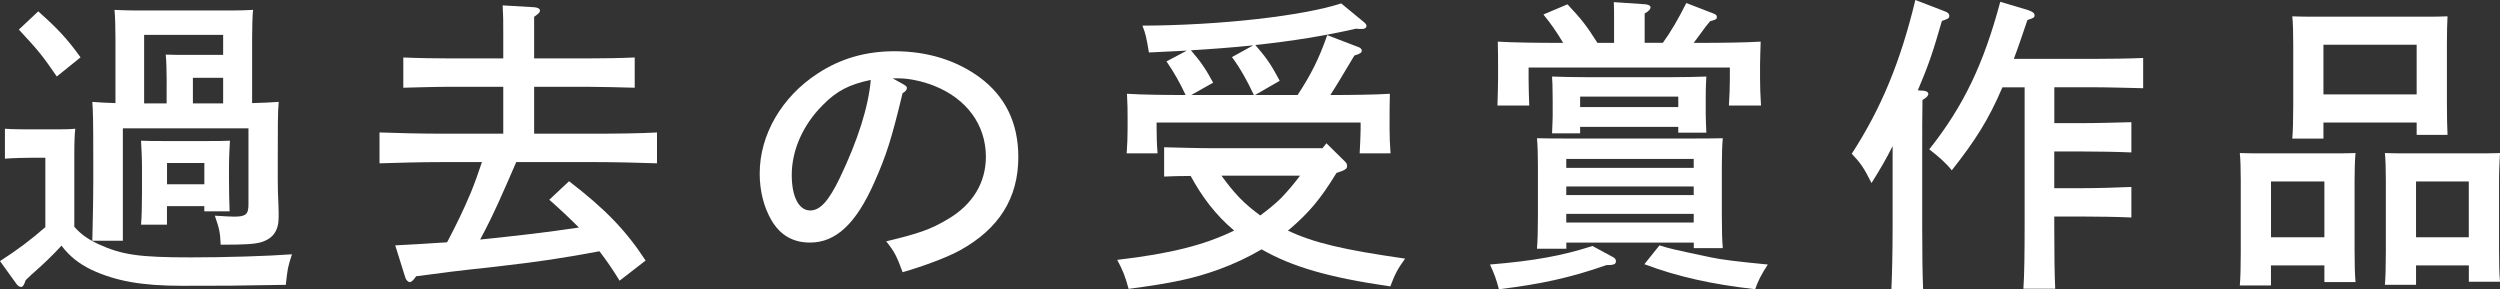
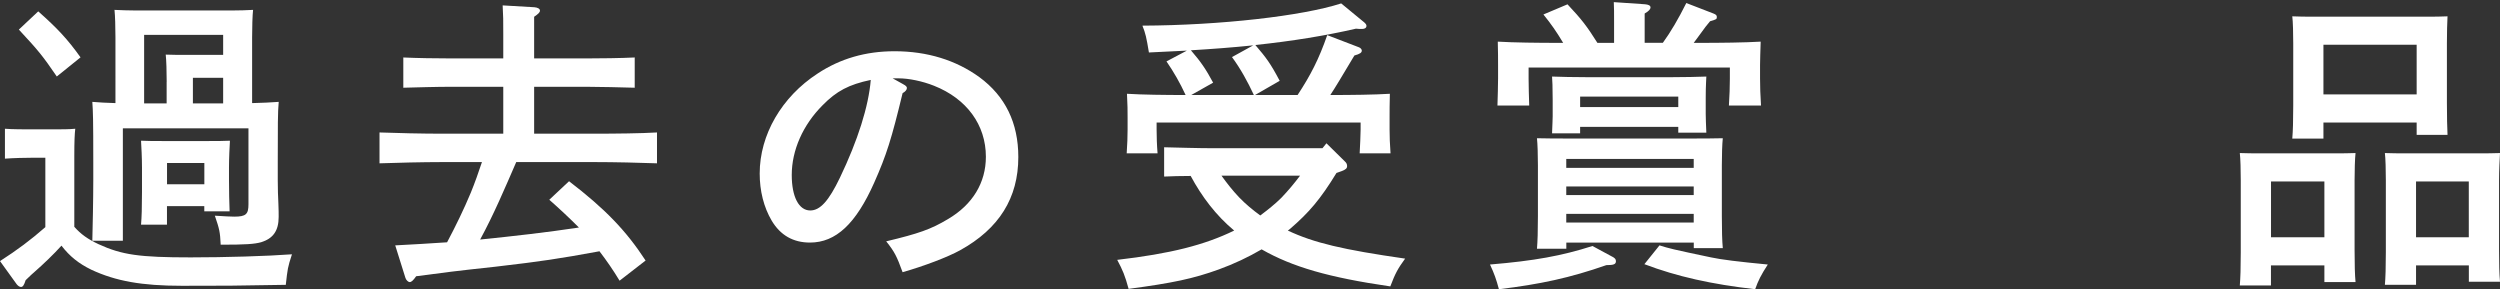
<svg xmlns="http://www.w3.org/2000/svg" id="_レイヤー_2" data-name="レイヤー_2" viewBox="0 0 445.44 51.58">
  <rect x="0" y="0" width="445.44" height="51.58" fill="#333333" stroke="none" />
  <defs>
    <style>
      .cls-1 {
        fill: #fff;
      }
    </style>
  </defs>
  <g id="_ロゴ_x30FB_テキスト" data-name="ロゴ_x30FB_テキスト">
    <g>
      <path class="cls-1" d="M13.25,40.42c1.16,1.32,2.42,2.2,4.29,3.08,4.18,1.92,7.31,2.36,16.44,2.36,6.1,0,13.64-.22,18.04-.55-.77,2.37-.77,2.53-1.1,5.44-9.4.17-10.67.17-18.53.17-7.09,0-11.77-.83-16.11-2.86-2.25-1.1-3.85-2.37-5.33-4.29-1.38,1.54-3.35,3.41-4.67,4.56-.39.33-.99.88-1.71,1.59-.28.88-.5,1.21-.83,1.21-.27,0-.55-.22-.77-.49l-2.97-4.12c3.08-1.98,5.44-3.74,8.08-6.05v-12.37h-1.98c-1.49,0-3.85.06-5.22.17v-5.33c1.26.11,3.57.11,5.22.11h2.25c2.97,0,3.85,0,5.06-.11-.11.99-.17,2.2-.17,4.89v12.59ZM6.82,2.03c3.41,3.03,5.17,4.89,7.53,8.19l-4.23,3.41c-2.53-3.68-3.13-4.45-6.76-8.36l3.46-3.25ZM44.93,18.37c1.76-.05,3.41-.11,4.73-.22-.17,1.76-.17,4.4-.17,10.72v3.24c0,1.43.05,3.08.11,4.12.05.99.05,1.92.05,2.42,0,2.47-.99,3.85-3.13,4.51-1.21.33-2.75.44-7.2.44-.11-2.31-.22-2.75-1.04-5.17,1.82.11,2.8.17,3.46.17,2.09,0,2.53-.44,2.53-2.2v-13.53h-22.38v20.02h-5.44c.06-2.36.17-7.37.17-10.72v-3.3c0-7.7-.05-9.02-.17-10.72,1.16.11,2.58.17,4.12.22V6.65c0-1.76-.06-3.91-.17-4.89,1.21.05,2.36.11,3.96.11h16.77c1.59,0,2.75-.05,3.96-.11-.11.99-.17,3.13-.17,4.89v11.71ZM29.75,40.03h-4.62c.11-1.26.17-3.08.17-5.83v-4.29c0-1.76-.11-3.85-.17-4.84,1.21.06,2.36.06,3.96.06h7.92c1.59,0,2.75,0,3.96-.06-.06.99-.17,3.08-.17,4.84v2.03c0,1.98.05,4.29.11,5.72h-4.51v-.93h-6.65v3.3ZM29.7,14.57c0-1.76-.06-3.85-.17-4.84,1.21.05,2.36.05,3.96.05h6.27v-3.57h-14.08v12.21h4.01v-3.85ZM36.41,29.04h-6.65v3.79h6.65v-3.79ZM39.76,18.42v-4.56h-5.39v4.56h5.39Z" />
      <path class="cls-1" d="M110.38,49.99c-1.1-1.82-2.31-3.58-3.57-5.22-7.15,1.32-10.45,1.81-18.53,2.75-7.59.82-8.74.99-14.13,1.7-.5.71-.83,1.04-1.15,1.04-.28,0-.66-.38-.77-.77l-1.81-5.77c3.08-.17,6.16-.33,9.24-.55,1.54-2.91,2.97-5.83,4.23-8.85.72-1.76,1.38-3.63,1.98-5.44h-7.31c-3.02,0-7.97.11-10.94.22v-5.5c2.86.11,7.81.22,10.94.22h11.11v-8.36h-9.07c-2.86,0-6.43.11-8.74.17v-5.39c2.31.11,5.88.17,8.74.17h9.07v-4.34c0-2.53,0-3.19-.11-5.11l5.66.33c.6.05.99.28.99.6s-.33.61-1.04,1.1v7.42h9.18c2.53,0,6.38-.05,8.74-.17v5.39c-2.36-.06-6.21-.17-8.74-.17h-9.18v8.36h10.89c3.46,0,8.19-.05,11-.22v5.5c-2.97-.11-7.64-.22-11-.22h-14.08c-2.03,4.67-4.01,9.35-6.43,13.8,5.88-.6,11.77-1.26,17.6-2.14-1.71-1.71-3.46-3.35-5.28-4.95l3.52-3.3c6.38,4.89,10.12,8.74,13.64,14.13l-4.62,3.58Z" />
      <path class="cls-1" d="M160.93,15.01c.44.22.66.44.66.66,0,.33-.28.66-.77.93-1.98,8.19-2.86,11-5.06,15.95-3.25,7.31-6.82,10.67-11.44,10.67-3.02,0-5.28-1.32-6.82-3.9-1.43-2.42-2.14-5.33-2.14-8.41,0-6.87,3.9-13.64,10.34-17.82,4.01-2.64,8.52-3.96,13.69-3.96,5.83,0,10.94,1.59,15.12,4.62,4.62,3.41,6.93,8.14,6.93,14.24,0,7.26-3.41,12.76-10.39,16.61-2.2,1.21-6.38,2.8-10.23,3.9-1.04-2.86-1.43-3.63-2.92-5.5,5.77-1.38,7.97-2.14,11-3.96,4.4-2.58,6.76-6.49,6.76-11.11,0-5.67-3.41-10.34-9.24-12.65-2.09-.83-4.51-1.32-6.27-1.32h-1.1l1.87,1.04ZM146.57,18.75c-3.52,3.52-5.5,8.03-5.5,12.43,0,3.9,1.27,6.32,3.3,6.32,1.76,0,3.3-1.71,5.28-5.83,3.19-6.65,5.11-12.7,5.5-17.43-3.9.82-6.1,1.98-8.58,4.51Z" />
      <path class="cls-1" d="M238.14,30.8c-2.92,4.78-4.95,7.09-8.19,9.9-.27.22-.33.28-.49.38,4.67,2.2,9.84,3.41,20.9,5-1.32,1.81-1.76,2.64-2.64,4.95-10.94-1.59-17.43-3.46-22.93-6.6-2.36,1.38-4.89,2.58-7.64,3.58-4.56,1.65-8.25,2.42-16.06,3.46-.66-2.42-1.04-3.3-2.03-5.17,9.46-1.1,15.56-2.64,20.84-5.22-3.24-2.69-5.77-6.05-7.75-9.73-1.76,0-3.46.05-4.73.11v-5.22c2.31.05,6.05.17,8.74.17h19.47l.71-.88,3.24,3.19c.38.33.44.6.44.88,0,.38-.22.6-.94.88l-.93.33ZM242.98,3.9c.38.33.49.5.49.71,0,.33-.27.55-.77.55-.33,0-.71,0-1.1-.05-5.5,1.26-11.27,2.2-17.93,2.91,1.92,2.25,2.69,3.25,4.34,6.38l-4.4,2.53h7.59c2.31-3.52,3.79-6.38,5.28-10.67l5.61,2.15c.33.11.55.38.55.6,0,.38-.33.6-1.32.88-2.53,4.23-3.35,5.61-4.29,7.04,3.74,0,7.86-.05,10.61-.22-.05,1.98-.05,3.02-.05,4.18v2.2c0,1.21.05,2.64.17,4.23h-5.5c.06-1.38.17-3.13.17-4.23v-1.26h-36.35v1.26c0,1.1.05,2.86.17,4.23h-5.5c.11-1.59.16-3.02.16-4.23v-2.2c0-1.16,0-2.2-.11-4.18,2.75.17,6.82.22,10.45.22-.99-2.14-2.09-4.07-3.41-5.99l3.63-1.92c-2.14.11-4.4.22-6.76.33-.44-2.64-.6-3.41-1.16-4.78,13.91-.06,28.43-1.71,35.42-3.96l4.01,3.3ZM223.3,8.08c-3.68.38-7.42.66-11.11.88,1.76,2.03,2.7,3.41,3.96,5.77l-3.9,2.2h11.16c-1.1-2.36-2.36-4.67-3.9-6.76l3.79-2.09ZM217.63,31.29c.99,1.37,1.98,2.64,3.13,3.85,1.16,1.21,2.42,2.25,3.79,3.25,1.32-.99,2.58-1.98,3.74-3.13,1.21-1.26,2.31-2.58,3.35-3.96h-14.02Z" />
      <path class="cls-1" d="M287.21,45.7c.55.28.71.5.71.83,0,.55-.38.71-1.71.71-6.43,2.25-11.77,3.41-19.14,4.29-.49-1.82-.82-2.75-1.59-4.4,7.92-.66,12.76-1.54,18.26-3.3l3.46,1.87ZM278.52,7.64c-1.21-2.03-2.14-3.35-3.52-5.06l4.29-1.81c2.53,2.69,3.46,3.9,5.33,6.87h2.97v-3.74c0-1.49,0-2.69-.05-3.52l5.55.38c.61.05.99.22.99.55s-.28.66-1.04,1.1v5.22h3.24c1.43-1.98,2.75-4.23,4.18-7.09l4.84,1.87c.44.17.6.33.6.61,0,.38-.05.44-1.21.77-.6.71-.66.77-2.42,3.19-.17.22-.27.39-.49.66h1.04c3.74,0,8.03-.05,10.89-.22-.05,1.98-.11,3.02-.11,4.18v2.42c0,1.38.05,2.97.17,4.79h-5.72c.11-1.59.17-3.52.17-4.79v-1.98h-35.86v1.98c0,1.27.06,3.19.11,4.79h-5.66c.05-1.82.11-3.41.11-4.79v-2.42c0-1.16,0-2.2-.05-4.18,2.8.17,7.15.22,10.89.22h.77ZM279.07,44.32h-5.22c.11-1.27.17-3.13.17-5.83v-9.02c0-1.76-.06-3.85-.17-4.84,1.92.05,3.63.05,6.05.05h21.01c2.42,0,4.12,0,6.05-.05-.11.99-.17,3.08-.17,4.84v9.02c0,2.58.05,4.45.17,5.72h-5.17v-.99h-22.71v1.1ZM281.54,23.76h-5c.05-1.43.11-2.47.11-3.02v-2.92c0-2.47-.06-3.41-.11-4.18,1.92.06,3.57.11,5.99.11h15.51c2.42,0,4.07-.05,5.99-.11,0,.33-.11,1.54-.11,3.74v2.91c0,.77.05,1.87.11,3.35h-5v-1.04h-17.49v1.16ZM301.78,28.32h-22.71v1.59h22.71v-1.59ZM301.78,33.22h-22.71v1.54h22.71v-1.54ZM301.78,38.11h-22.71v1.54h22.71v-1.54ZM299.03,17.21h-17.49v1.87h17.49v-1.87ZM295.68,43.72c1.76.55,2.14.66,9.18,2.14,1.81.39,4.84.77,10.12,1.27-1.21,1.87-1.71,2.86-2.25,4.4-7.75-.88-13.91-2.25-19.74-4.46l2.69-3.35Z" />
-       <path class="cls-1" d="M337.2,26.07c-1.1,2.2-2.09,3.9-3.74,6.54-1.38-2.75-1.92-3.52-3.52-5.22,5.28-8.14,8.69-16.44,11.33-27.39l5.28,2.03c.5.17.77.44.77.77,0,.44-.17.55-1.32.93-1.59,5.5-2.31,7.7-4.29,12.37l.99.06c.55.05.88.27.88.55,0,.33-.27.66-1.04,1.1-.05,2.75-.05,5.39-.05,9.4v13.09c0,4.95.05,8.85.17,11.27h-5.66c.11-2.47.22-6.21.22-11.27v-14.24ZM366.02,21.94h5c2.64,0,6.38-.11,8.74-.17v5.39c-2.37-.11-6.1-.17-8.74-.17h-5v6.54h5c2.64,0,6.38-.11,8.74-.22v5.44c-2.37-.11-6.1-.17-8.74-.17h-5v1.59c0,5.06.05,8.8.17,11.27h-5.67c.17-2.47.22-6.21.22-11.27V15.56h-3.96c-2.47,5.83-4.95,9.62-9.02,14.79-1.04-1.32-2.37-2.47-4.01-3.74,6.1-7.7,9.68-15.18,12.65-26.29l4.95,1.48c.83.28,1.16.55,1.16.93s-.17.5-1.27.83c-.88,2.58-1.65,4.89-2.42,6.93h14.3c2.64,0,6.38-.05,8.74-.16v5.39c-2.37-.05-6.1-.17-8.74-.17h-7.09v6.38Z" />
      <path class="cls-1" d="M404.63,47.29v3.57h-5.55c.11-1.32.17-3.13.17-5.88v-12.87c0-1.76-.05-3.85-.17-4.84,1.21.05,2.37.05,3.96.05h12.65c1.65,0,2.75,0,4.01-.05-.11.99-.17,3.08-.17,4.84v12.43c0,2.58.05,4.45.17,5.72h-5.55v-2.97h-9.51ZM414.15,32.33h-9.51v9.95h9.51v-9.95ZM413.98,21.83v2.86h-5.55c.11-1.32.17-3.13.17-5.88V7.75c0-1.76-.05-3.9-.17-4.84,1.27.06,2.37.06,4.01.06h19.69c1.65,0,2.75,0,3.96-.06-.06.94-.11,3.08-.11,4.84v10.56c0,2.58.05,4.4.11,5.72h-5.5v-2.2h-16.61ZM430.59,7.97h-16.61v8.85h16.61V7.97ZM430.48,47.29v3.46h-5.55c.11-1.26.17-3.13.17-5.83v-12.81c0-1.76-.05-3.85-.17-4.84,1.21.05,2.37.05,3.96.05h12.59c1.59,0,2.75,0,3.96-.05-.06.99-.17,3.08-.17,4.84v12.37c0,2.58.05,4.4.17,5.72h-5.55v-2.91h-9.4ZM439.88,32.33h-9.4v9.95h9.4v-9.95Z" />
    </g>
  </g>
</svg>